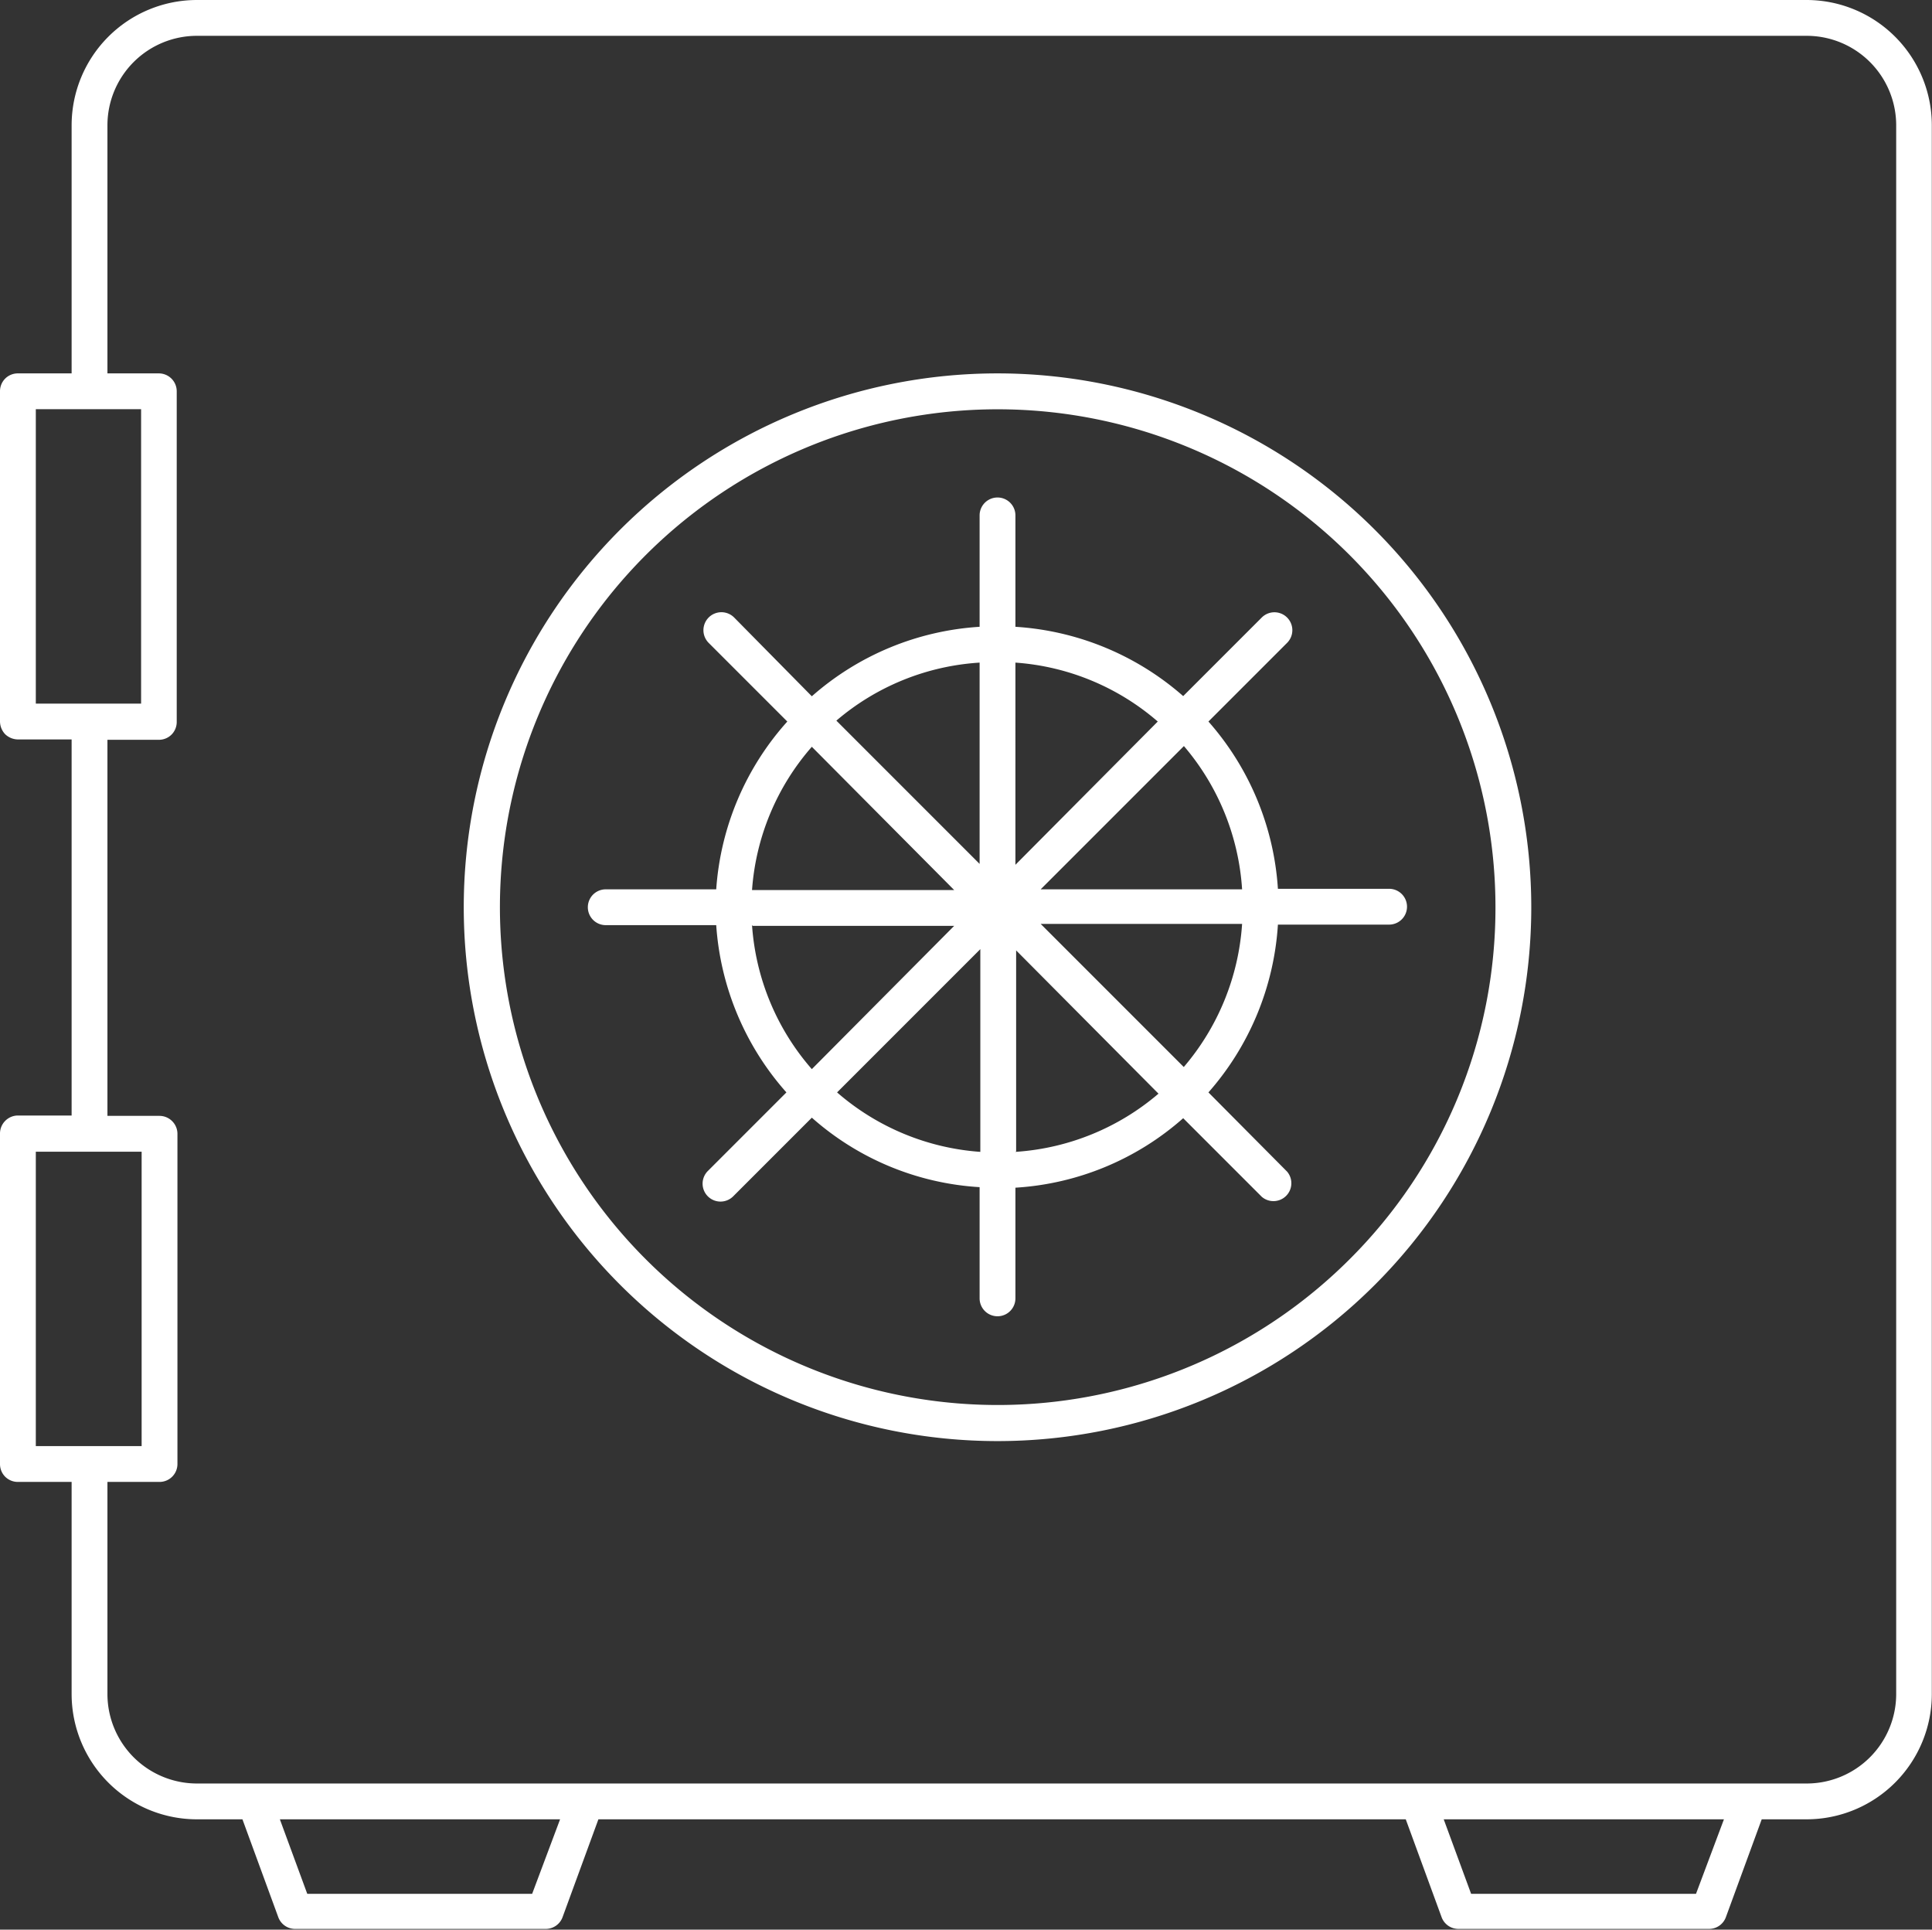
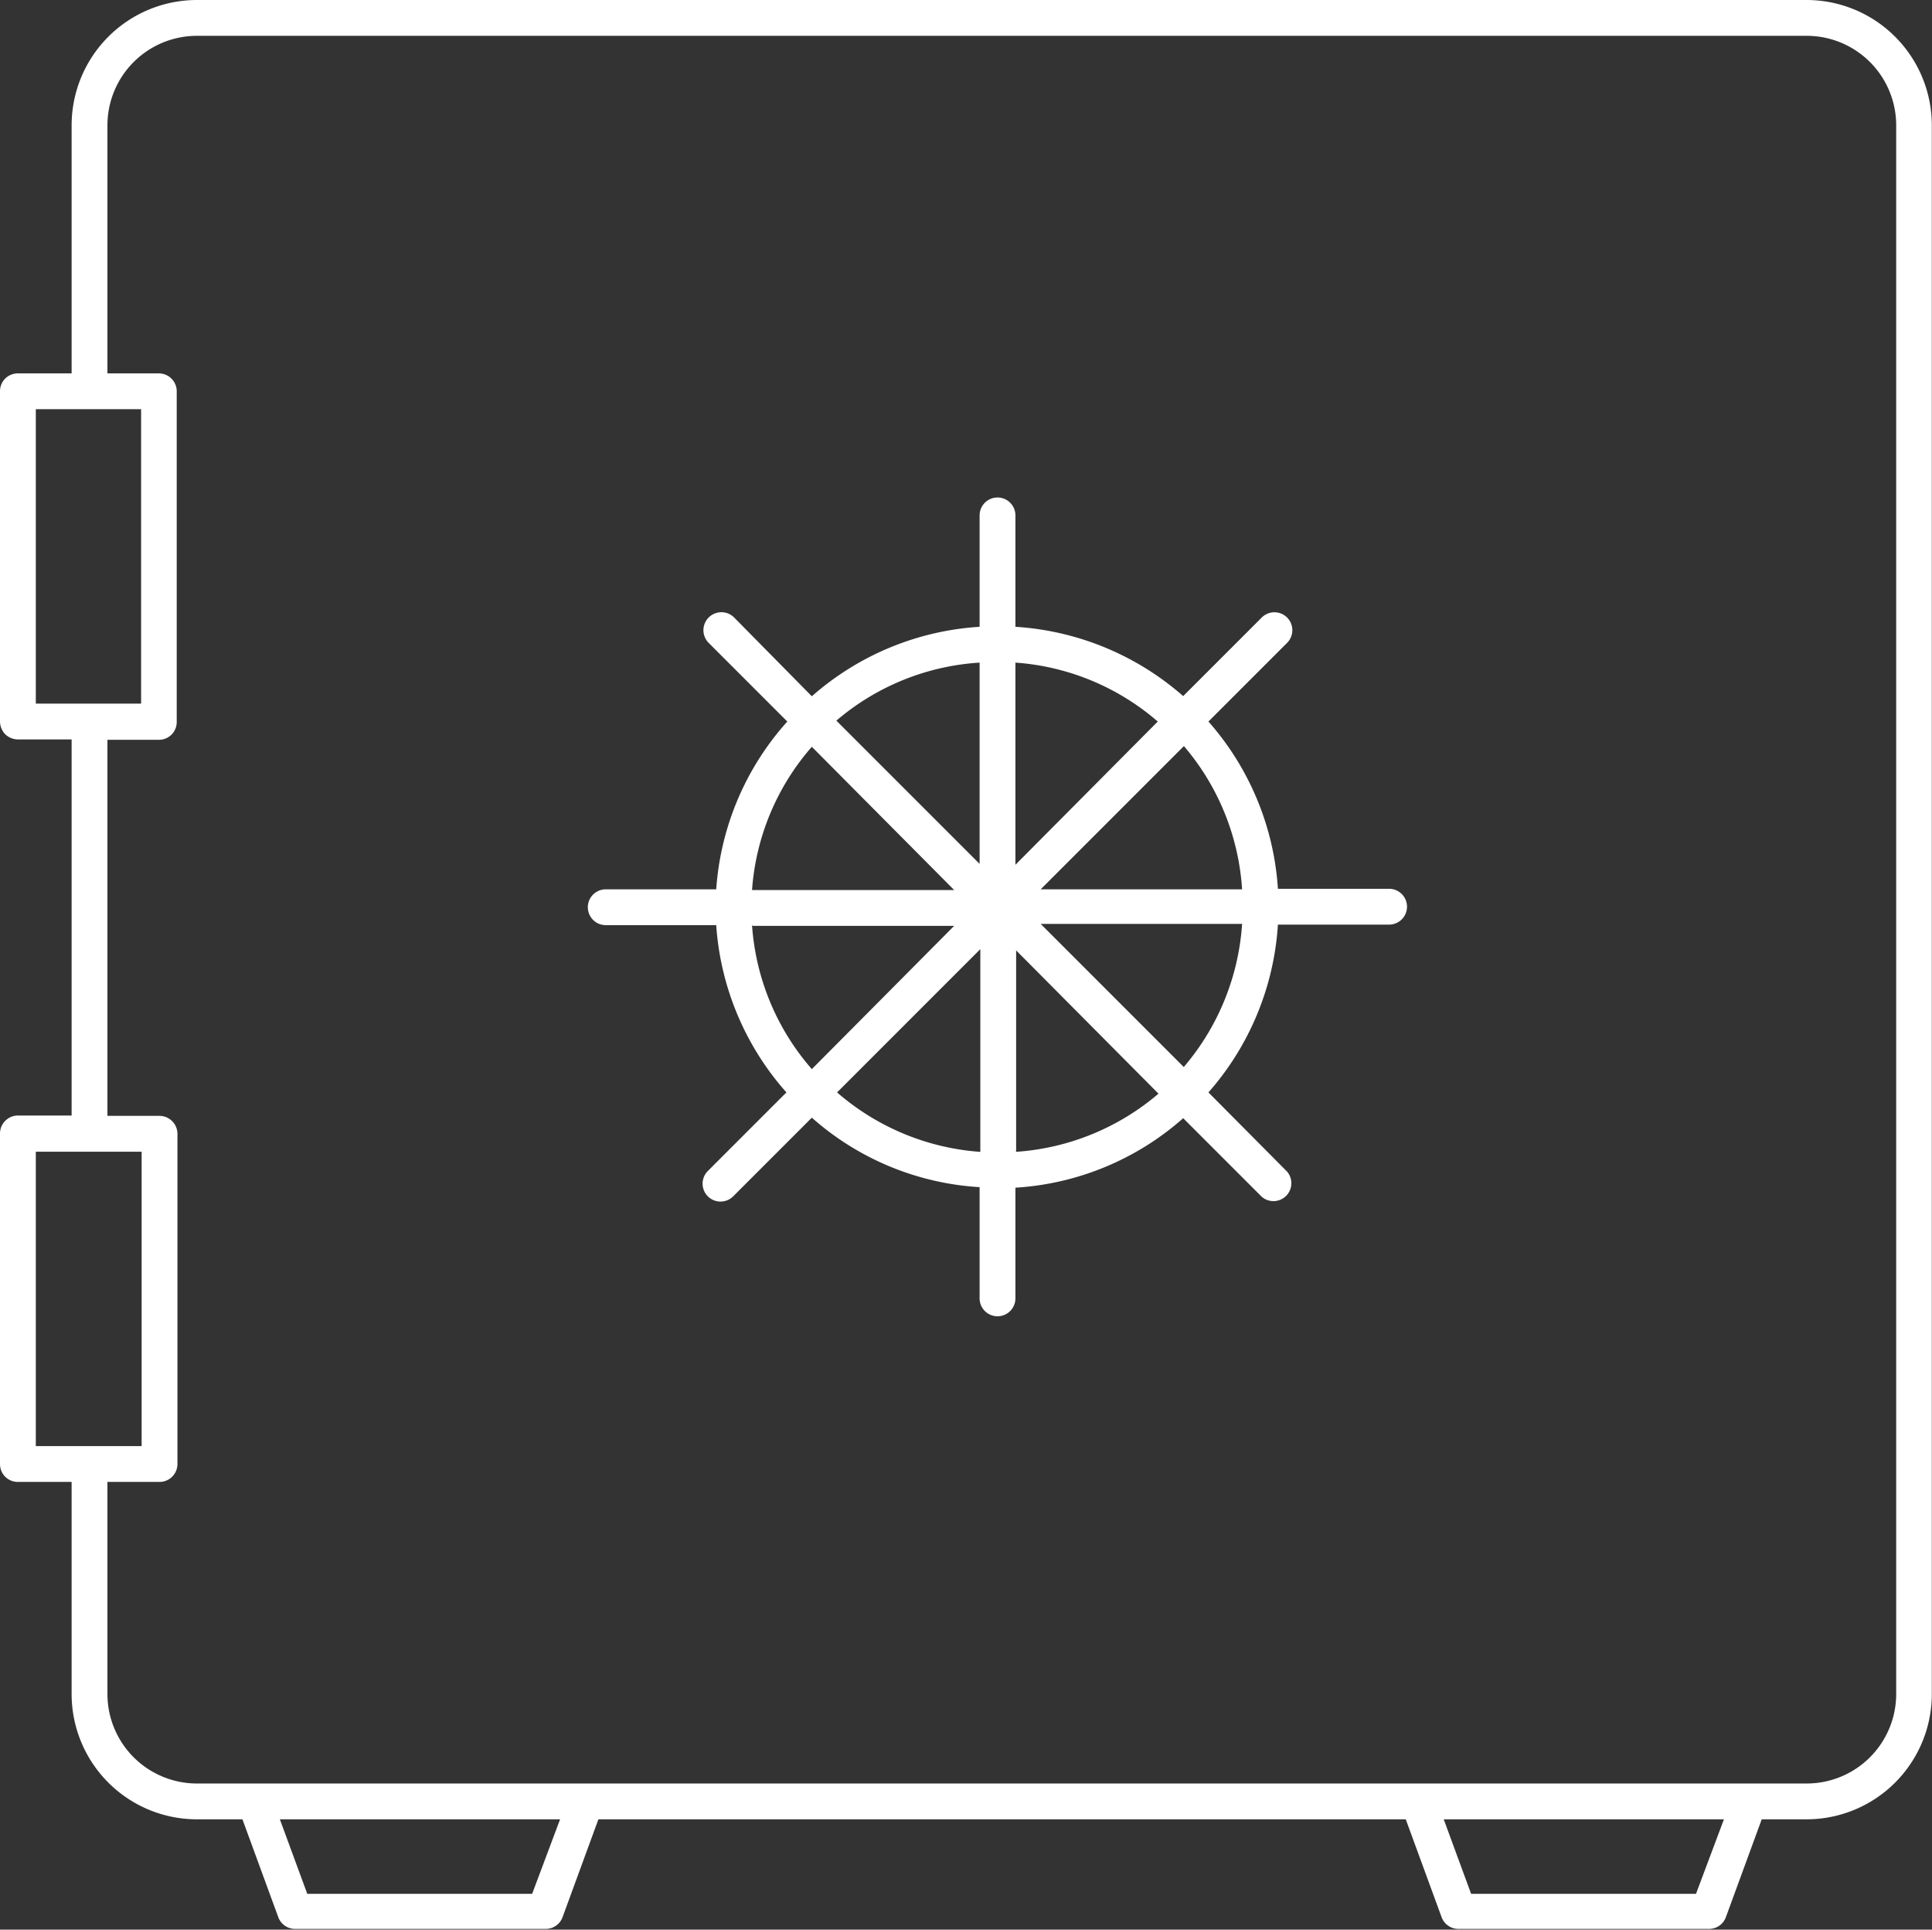
<svg xmlns="http://www.w3.org/2000/svg" viewBox="0 0 107.9 107.75">
  <rect x="0" y="0" width="107.9" height="107.75" fill="#333333" stroke="none" />
  <defs>
    <style>.cls-1{fill:#fff;}</style>
  </defs>
  <title>Asset 5</title>
  <g id="Layer_2" data-name="Layer 2">
    <g id="Layer_1-2" data-name="Layer 1">
-       <path class="cls-1" d="M55.71,20.85A29.81,29.81,0,1,0,85.52,50.66,29.82,29.82,0,0,0,55.71,20.85ZM75.37,70.32a27.8,27.8,0,1,1,8.15-19.66A27.68,27.68,0,0,1,75.37,70.32Z" />
      <path class="cls-1" d="M67.49,40.29l4.39-4.39a1,1,0,0,0,0-1.42,1,1,0,0,0-1.41,0l-4.39,4.39A15.68,15.68,0,0,0,56.71,35V28.78a1,1,0,0,0-2,0V35a15.63,15.63,0,0,0-9.37,3.88L41,34.48a1,1,0,0,0-1.42,1.42l4.39,4.39A15.63,15.63,0,0,0,40,49.66H33.83a1,1,0,0,0,0,2H40A15.66,15.66,0,0,0,43.92,61l-4.39,4.39a1,1,0,0,0,0,1.41,1,1,0,0,0,1.42,0l4.39-4.39a15.51,15.51,0,0,0,9.37,3.88v6.21a1,1,0,0,0,2,0V66.32a15.56,15.56,0,0,0,9.37-3.88l4.39,4.39a1,1,0,0,0,1.41-1.41L67.49,61a15.66,15.66,0,0,0,3.88-9.37h6.21a1,1,0,1,0,0-2H71.37A15.63,15.63,0,0,0,67.49,40.29Zm1.88,9.37H58.12l8-8A13.66,13.66,0,0,1,69.37,49.66Zm-4.71-9.37-7.95,8V37A13.6,13.6,0,0,1,64.66,40.29ZM54.71,37V48.24l-8-8A13.61,13.61,0,0,1,54.71,37ZM45.34,41.7l7.95,8H42A13.61,13.61,0,0,1,45.34,41.7Zm-3.3,10H53.29l-7.95,8A13.63,13.63,0,0,1,42,51.66ZM46.75,61l8-8V64.32A13.66,13.66,0,0,1,46.75,61Zm10,3.29V53.07l7.95,8A13.66,13.66,0,0,1,56.71,64.32Zm9.37-4.7-8-8H69.37A13.69,13.69,0,0,1,66.08,59.62Z" />
      <path class="cls-1" d="M100.9,0H11A7,7,0,0,0,4,7V20.85H1a1,1,0,0,0-.71.29,1,1,0,0,0-.29.71V40.29A1.05,1.05,0,0,0,.29,41a1.05,1.05,0,0,0,.71.29H4v21H1a1,1,0,0,0-.71.3,1,1,0,0,0-.29.7V81.75a1,1,0,0,0,.29.71,1,1,0,0,0,.71.29H4V94.59a7,7,0,0,0,7,7h2.54s0,0,0,0h0l2,5.46a1,1,0,0,0,.94.66h14a1,1,0,0,0,.94-.66l2-5.46v0H78.51s0,0,0,0h0l2,5.46a1,1,0,0,0,.94.66h14a1,1,0,0,0,.94-.66l2-5.46v0h2.5a7,7,0,0,0,7-7V7A7,7,0,0,0,100.9,0ZM2,22.85H7.88V39.29H2ZM2,64.31H7.91V80.75H2Zm27.72,41.44H17.16l-1.53-4.16H31.28Zm65,0H82.16l-1.53-4.16H96.28ZM105.9,94.59a5,5,0,0,1-5,5H11a5,5,0,0,1-5-5V82.75H8.91a1,1,0,0,0,1-1V63.31a1,1,0,0,0-.29-.7,1,1,0,0,0-.71-.3H6v-21H8.88a1,1,0,0,0,.7-.29,1,1,0,0,0,.29-.71V21.85a1,1,0,0,0-1-1H6V7a5,5,0,0,1,5-5H100.9a5,5,0,0,1,5,5Z" />
    </g>
  </g>
</svg>